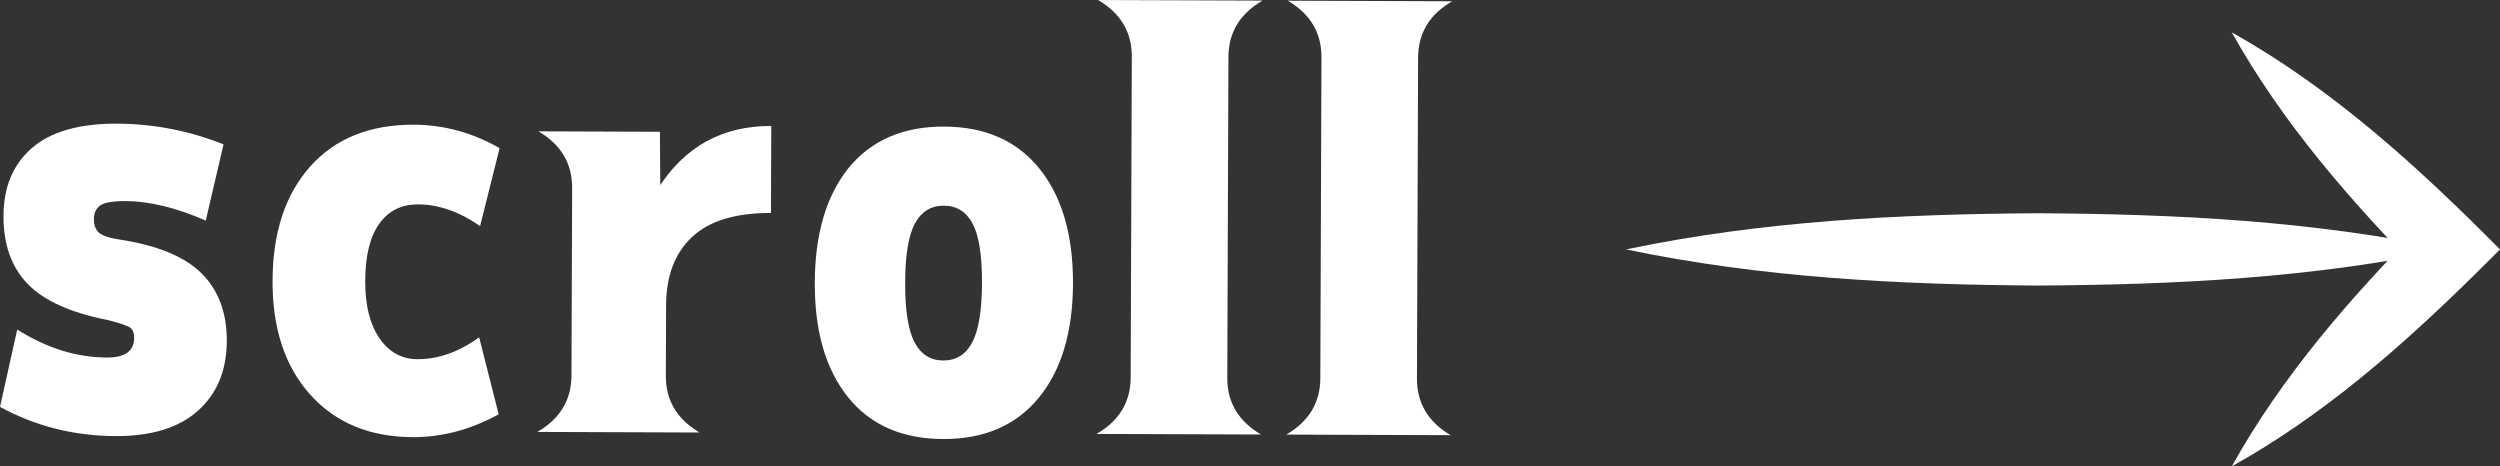
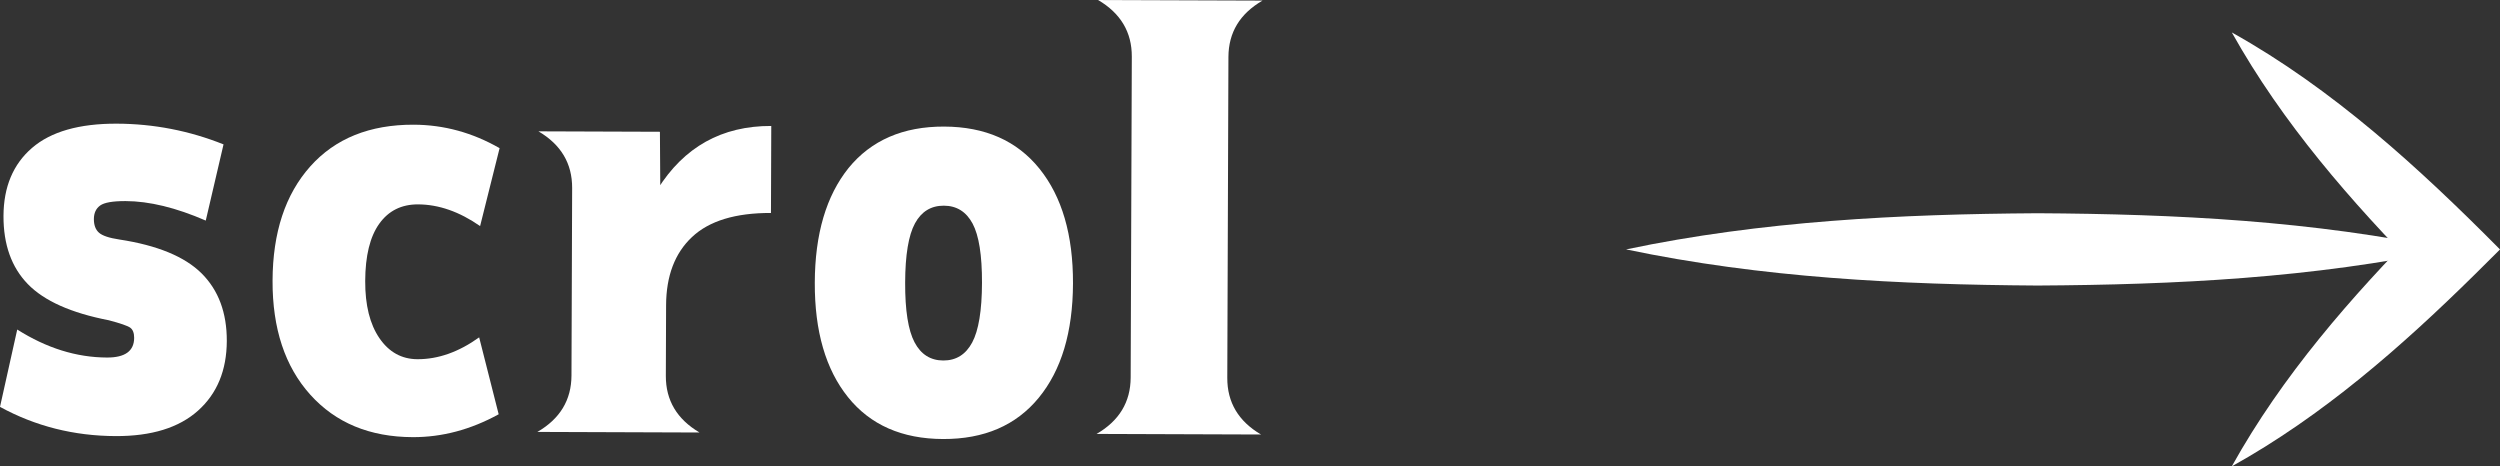
<svg xmlns="http://www.w3.org/2000/svg" id="_レイヤー_2" viewBox="0 0 138.272 25.793">
  <rect x="0" y="0" width="138.272" height="25.793" fill="#333333" stroke="none" />
  <defs>
    <style>.cls-1{fill:#fff;}</style>
  </defs>
  <g id="desgin">
-     <path class="cls-1" d="M11.38,12.2c-1.644-.714-3.121-1.074-4.434-1.078-.708-.002-1.178.079-1.407.245-.23.166-.345.416-.347.749,0,.333.092.584.279.751.187.168.562.294,1.124.379,2.103.32,3.622.946,4.556,1.875.934.931,1.398,2.177,1.393,3.739-.006,1.625-.537,2.91-1.592,3.854-1.056.944-2.573,1.413-4.552,1.406-2.312-.008-4.446-.547-6.4-1.616l.953-4.278c1.621,1.027,3.276,1.543,4.963,1.549,1,.004,1.501-.359,1.504-1.088,0-.271-.072-.458-.217-.563-.146-.104-.542-.241-1.186-.411-2.082-.403-3.575-1.07-4.478-2-.903-.93-1.352-2.187-1.346-3.77.006-1.604.531-2.857,1.576-3.76,1.044-.902,2.609-1.35,4.692-1.343,2.042.007,4.009.389,5.902,1.146l-.983,4.215Z" />
+     <path class="cls-1" d="M11.38,12.2c-1.644-.714-3.121-1.074-4.434-1.078-.708-.002-1.178.079-1.407.245-.23.166-.345.416-.347.749,0,.333.092.584.279.751.187.168.562.294,1.124.379,2.103.32,3.622.946,4.556,1.875.934.931,1.398,2.177,1.393,3.739-.006,1.625-.537,2.91-1.592,3.854-1.056.944-2.573,1.413-4.552,1.406-2.312-.008-4.446-.547-6.4-1.616l.953-4.278c1.621,1.027,3.276,1.543,4.963,1.549,1,.004,1.501-.359,1.504-1.088,0-.271-.072-.458-.217-.563-.146-.104-.542-.241-1.186-.411-2.082-.403-3.575-1.07-4.478-2-.903-.93-1.352-2.187-1.346-3.77.006-1.604.531-2.857,1.576-3.76,1.044-.902,2.609-1.35,4.692-1.343,2.042.007,4.009.389,5.902,1.146l-.983,4.215" />
    <path class="cls-1" d="M26.502,18.66l1.079,4.253c-1.545.849-3.13,1.271-4.755,1.265-2.375-.008-4.263-.791-5.664-2.348-1.401-1.557-2.096-3.658-2.087-6.304.009-2.667.704-4.773,2.085-6.321,1.38-1.547,3.29-2.316,5.727-2.308,1.667.006,3.248.439,4.745,1.298l-1.078,4.309c-1.143-.795-2.288-1.196-3.433-1.2-.917-.003-1.632.354-2.145,1.071-.513.717-.772,1.774-.777,3.169-.005,1.333.257,2.387.786,3.159.528.772,1.23,1.161,2.105,1.164,1.146.004,2.282-.398,3.41-1.207Z" />
    <path class="cls-1" d="M42.658,6.967l-.017,4.812c-1.958-.007-3.413.436-4.364,1.328-.952.893-1.43,2.151-1.436,3.776l-.014,3.906c-.005,1.354.617,2.398,1.864,3.132l-8.969-.032c1.252-.725,1.881-1.764,1.886-3.118l.037-10.375c.005-1.354-.616-2.398-1.864-3.132l6.719.024.02,3.188h-.156c1.466-2.349,3.564-3.519,6.293-3.509Z" />
    <path class="cls-1" d="M46.93,9.295c1.255-1.537,3.019-2.302,5.29-2.294,2.271.008,4.028.785,5.273,2.331,1.245,1.546,1.862,3.663,1.853,6.35-.01,2.688-.642,4.795-1.897,6.322s-3.019,2.286-5.29,2.278c-2.271-.008-4.023-.78-5.257-2.315-1.234-1.536-1.847-3.647-1.837-6.335.009-2.688.631-4.799,1.866-6.337ZM50.583,18.933c.352.668.882,1.003,1.59,1.006.708.002,1.24-.329,1.597-.995.356-.665.538-1.764.543-3.295s-.168-2.625-.52-3.283c-.353-.657-.882-.988-1.59-.99-.708-.002-1.241.324-1.597.979-.357.655-.538,1.748-.543,3.279-.005,1.531.167,2.631.52,3.299Z" />
    <path class="cls-1" d="M60.65,24c1.252-.725,1.881-1.764,1.886-3.118l.063-17.75c.005-1.354-.617-2.397-1.864-3.131l9.094.032c-1.253.725-1.881,1.764-1.886,3.118l-.063,17.75c-.005,1.354.617,2.398,1.864,3.131l-9.094-.032Z" />
-     <path class="cls-1" d="M71.14,24.037c1.252-.725,1.881-1.764,1.886-3.118l.063-17.75c.005-1.354-.617-2.397-1.864-3.131l9.094.032c-1.253.725-1.881,1.764-1.886,3.118l-.063,17.75c-.005,1.354.617,2.398,1.864,3.131l-9.094-.032Z" />
    <path class="cls-1" d="M89.938,13.793c7.528-1.578,15.115-1.948,22.75-1.999,7.636.044,15.222.413,22.75,1.999-7.527,1.587-15.115,1.956-22.75,2-7.635-.051-15.221-.422-22.75-1.999h0Z" />
    <path class="cls-1" d="M123.438,1.793c5.596,3.127,10.354,7.486,14.834,12.004,0,0-1.42,1.41-1.42,1.41-4.068,4.006-8.393,7.793-13.414,10.586,2.793-5.021,6.58-9.346,10.586-13.414,0,0,0,2.827,0,2.827-3.996-4.063-7.786-8.403-10.586-13.414h0Z" />
  </g>
</svg>